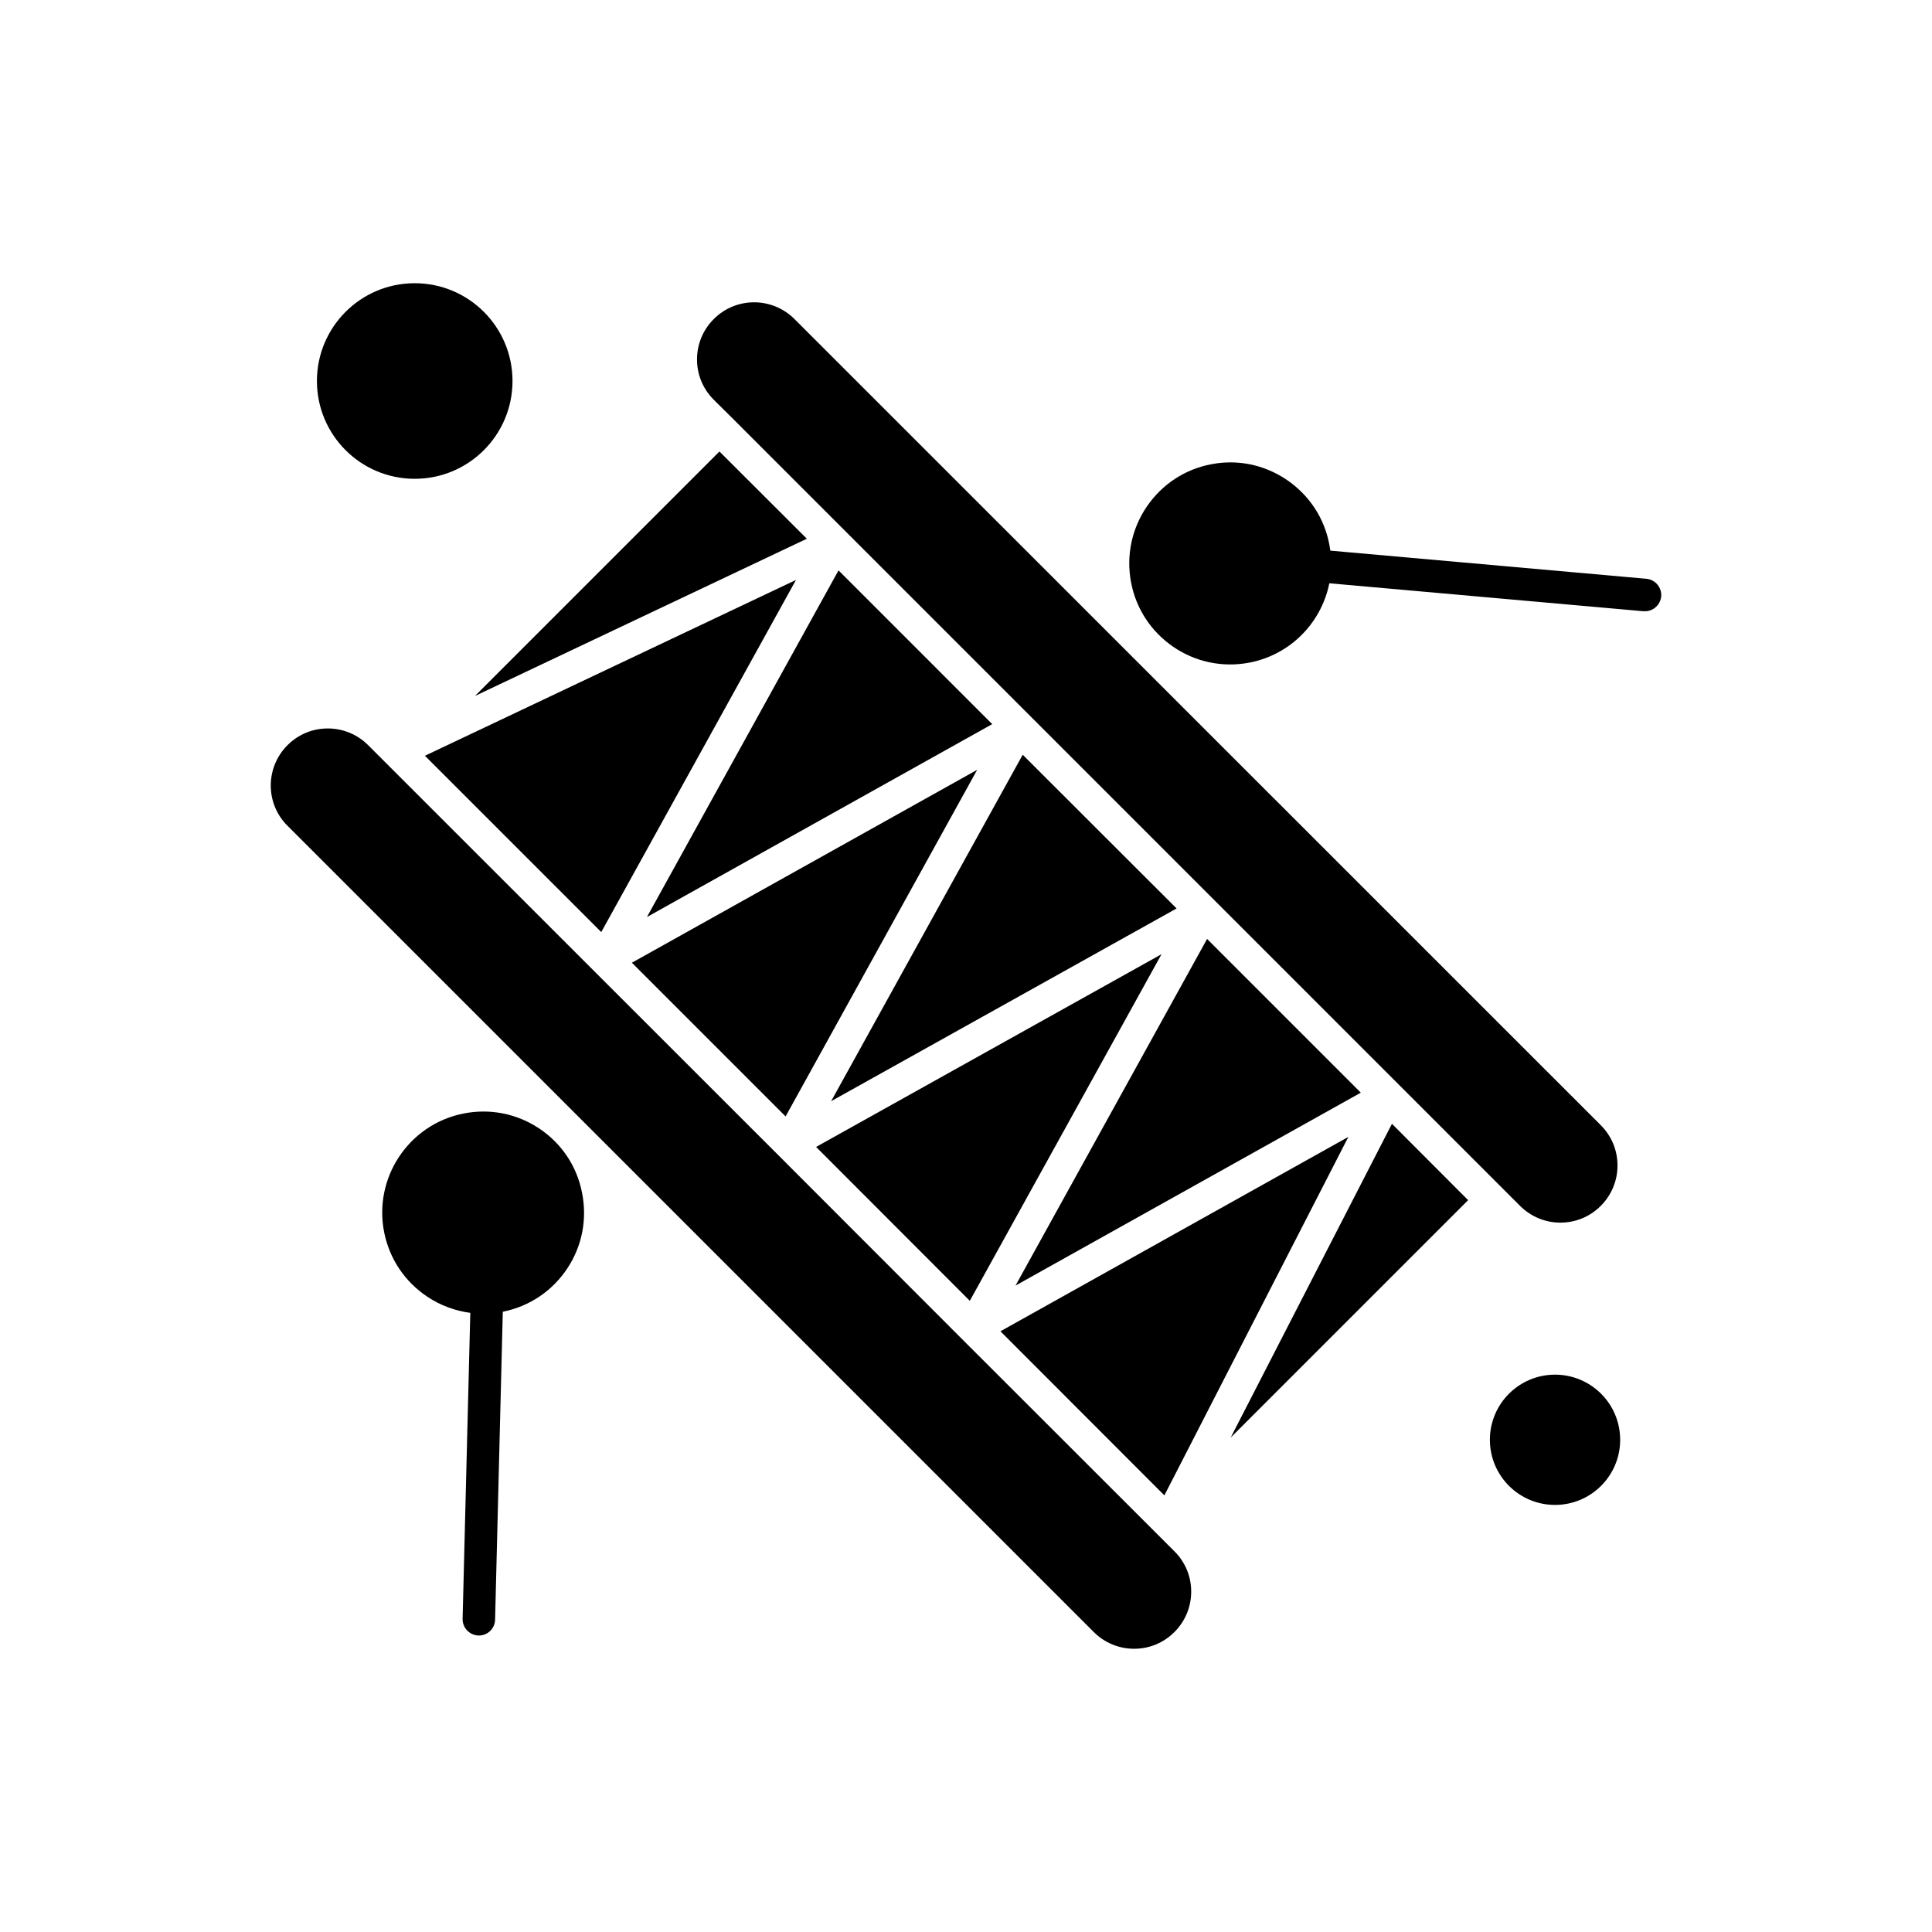
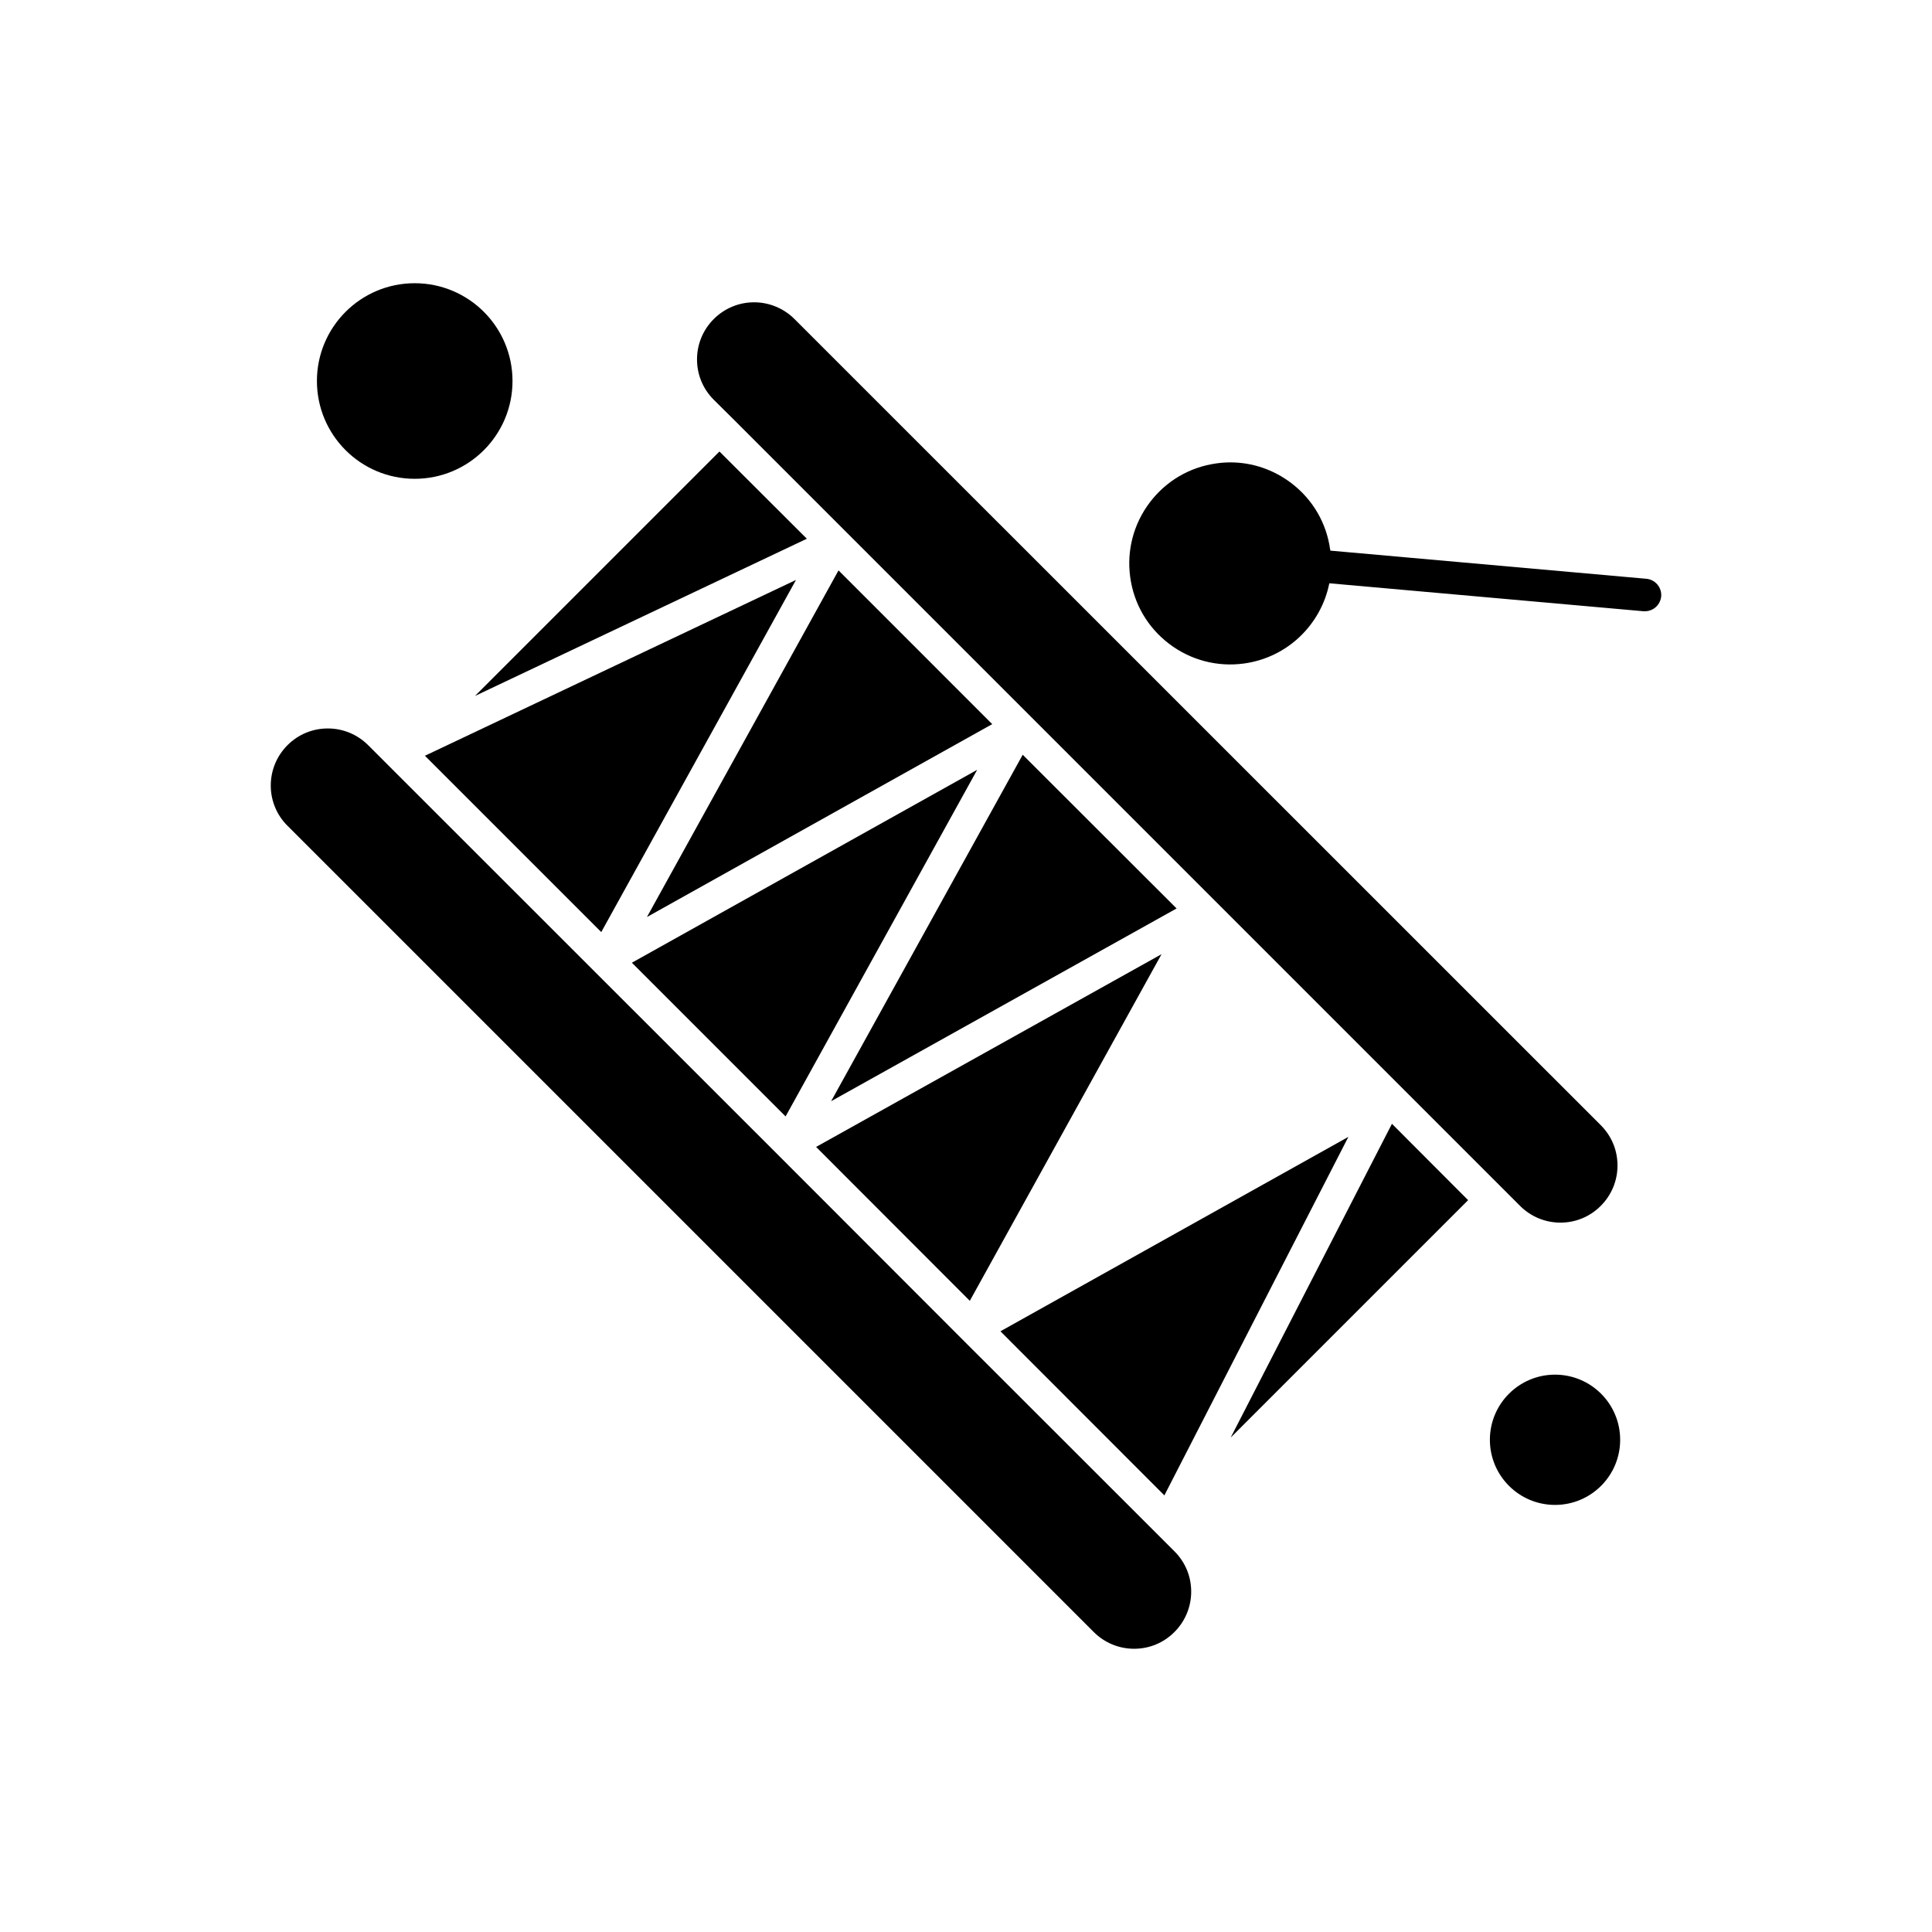
<svg xmlns="http://www.w3.org/2000/svg" fill="#000000" width="800px" height="800px" version="1.1" viewBox="144 144 512 512">
  <g fill-rule="evenodd">
    <path d="m580.29 297.38-83.738-7.457c0-0.09 0-0.176-0.043-0.266-0.977-7.102-4.66-13.355-10.34-17.66-4.703-3.551-10.297-5.461-16.109-5.461-1.242 0-2.441 0.09-3.684 0.266-7.102 0.977-13.359 4.66-17.664 10.34-4.305 5.68-6.168 12.738-5.191 19.836 0.977 7.102 4.66 13.355 10.34 17.664 5.68 4.305 12.738 6.168 19.836 5.191 11.582-1.598 20.414-10.383 22.586-21.258l83.25 7.41h0.398c2.219 0 4.082-1.688 4.305-3.949 0.18-2.356-1.551-4.438-3.949-4.66z" />
-     <path d="m463.89 392.83-50.766 91.859 91.504-51.121z" />
    <path d="m452.57 540.29 48.766-95.008-92.211 51.523z" />
    <path d="m451.82 396.87-91.547 51.078 40.738 40.781z" />
    <path d="m402.96 348.01-91.504 51.121 40.734 40.738z" />
    <path d="m279.82 244.97c0 14.316-11.602 25.918-25.918 25.918-14.312 0-25.914-11.602-25.914-25.918 0-14.312 11.602-25.914 25.914-25.914 14.316 0 25.918 11.602 25.918 25.914" />
    <path d="m406.95 335.9-40.734-40.738-50.77 91.859z" />
    <path d="m455.81 384.75-40.781-40.734-50.77 91.812z" />
    <path d="m470.14 524.98 62.926-62.926-20.188-20.234z" />
    <path d="m573.36 525.56c0 9.531-7.727 17.258-17.262 17.258-9.531 0-17.262-7.727-17.262-17.258 0-9.535 7.731-17.262 17.262-17.262 9.535 0 17.262 7.727 17.262 17.262" />
    <path d="m398.97 498.89-48.812-48.859-99.801-99.758-8.785-8.785c-2.84-2.84-6.656-4.438-10.695-4.438s-7.812 1.555-10.695 4.438c-5.902 5.902-5.902 15.488 0 21.344l213.67 213.67c2.844 2.84 6.656 4.438 10.695 4.438 4.035 0 7.809-1.551 10.691-4.438 2.844-2.84 4.438-6.656 4.438-10.695 0-4.035-1.551-7.809-4.438-10.691z" />
    <path d="m337.73 254.47 209.1 209.1c2.84 2.84 6.656 4.438 10.691 4.438 4.039 0 7.812-1.555 10.695-4.438 2.84-2.84 4.438-6.656 4.438-10.695s-1.555-7.809-4.438-10.695l-213.67-213.63c-2.93-2.93-6.832-4.438-10.695-4.438-3.859 0-7.723 1.465-10.695 4.438-2.844 2.84-4.438 6.656-4.438 10.695 0 4.039 1.555 7.809 4.438 10.695l4.57 4.527z" />
    <path d="m334.66 263.65-64.789 64.789 87.953-41.668z" />
    <path d="m303.34 391.01 51.605-93.32-98.336 46.594z" />
-     <path d="m286.83 443.02c-5.945-3.949-13.094-5.324-20.102-3.906-14.469 2.926-23.832 17.086-20.902 31.551 1.422 7.012 5.5 13.047 11.449 16.996 3.461 2.309 7.363 3.727 11.359 4.258l-2.039 81.074c-0.043 2.394 1.816 4.348 4.215 4.438h0.09c2.352 0 4.262-1.863 4.305-4.215l2.043-81.609h0.09c7.012-1.422 13.047-5.5 16.996-11.449 3.949-5.949 5.324-13.094 3.906-20.105-1.375-7.055-5.457-13.09-11.402-17.039z" />
  </g>
</svg>